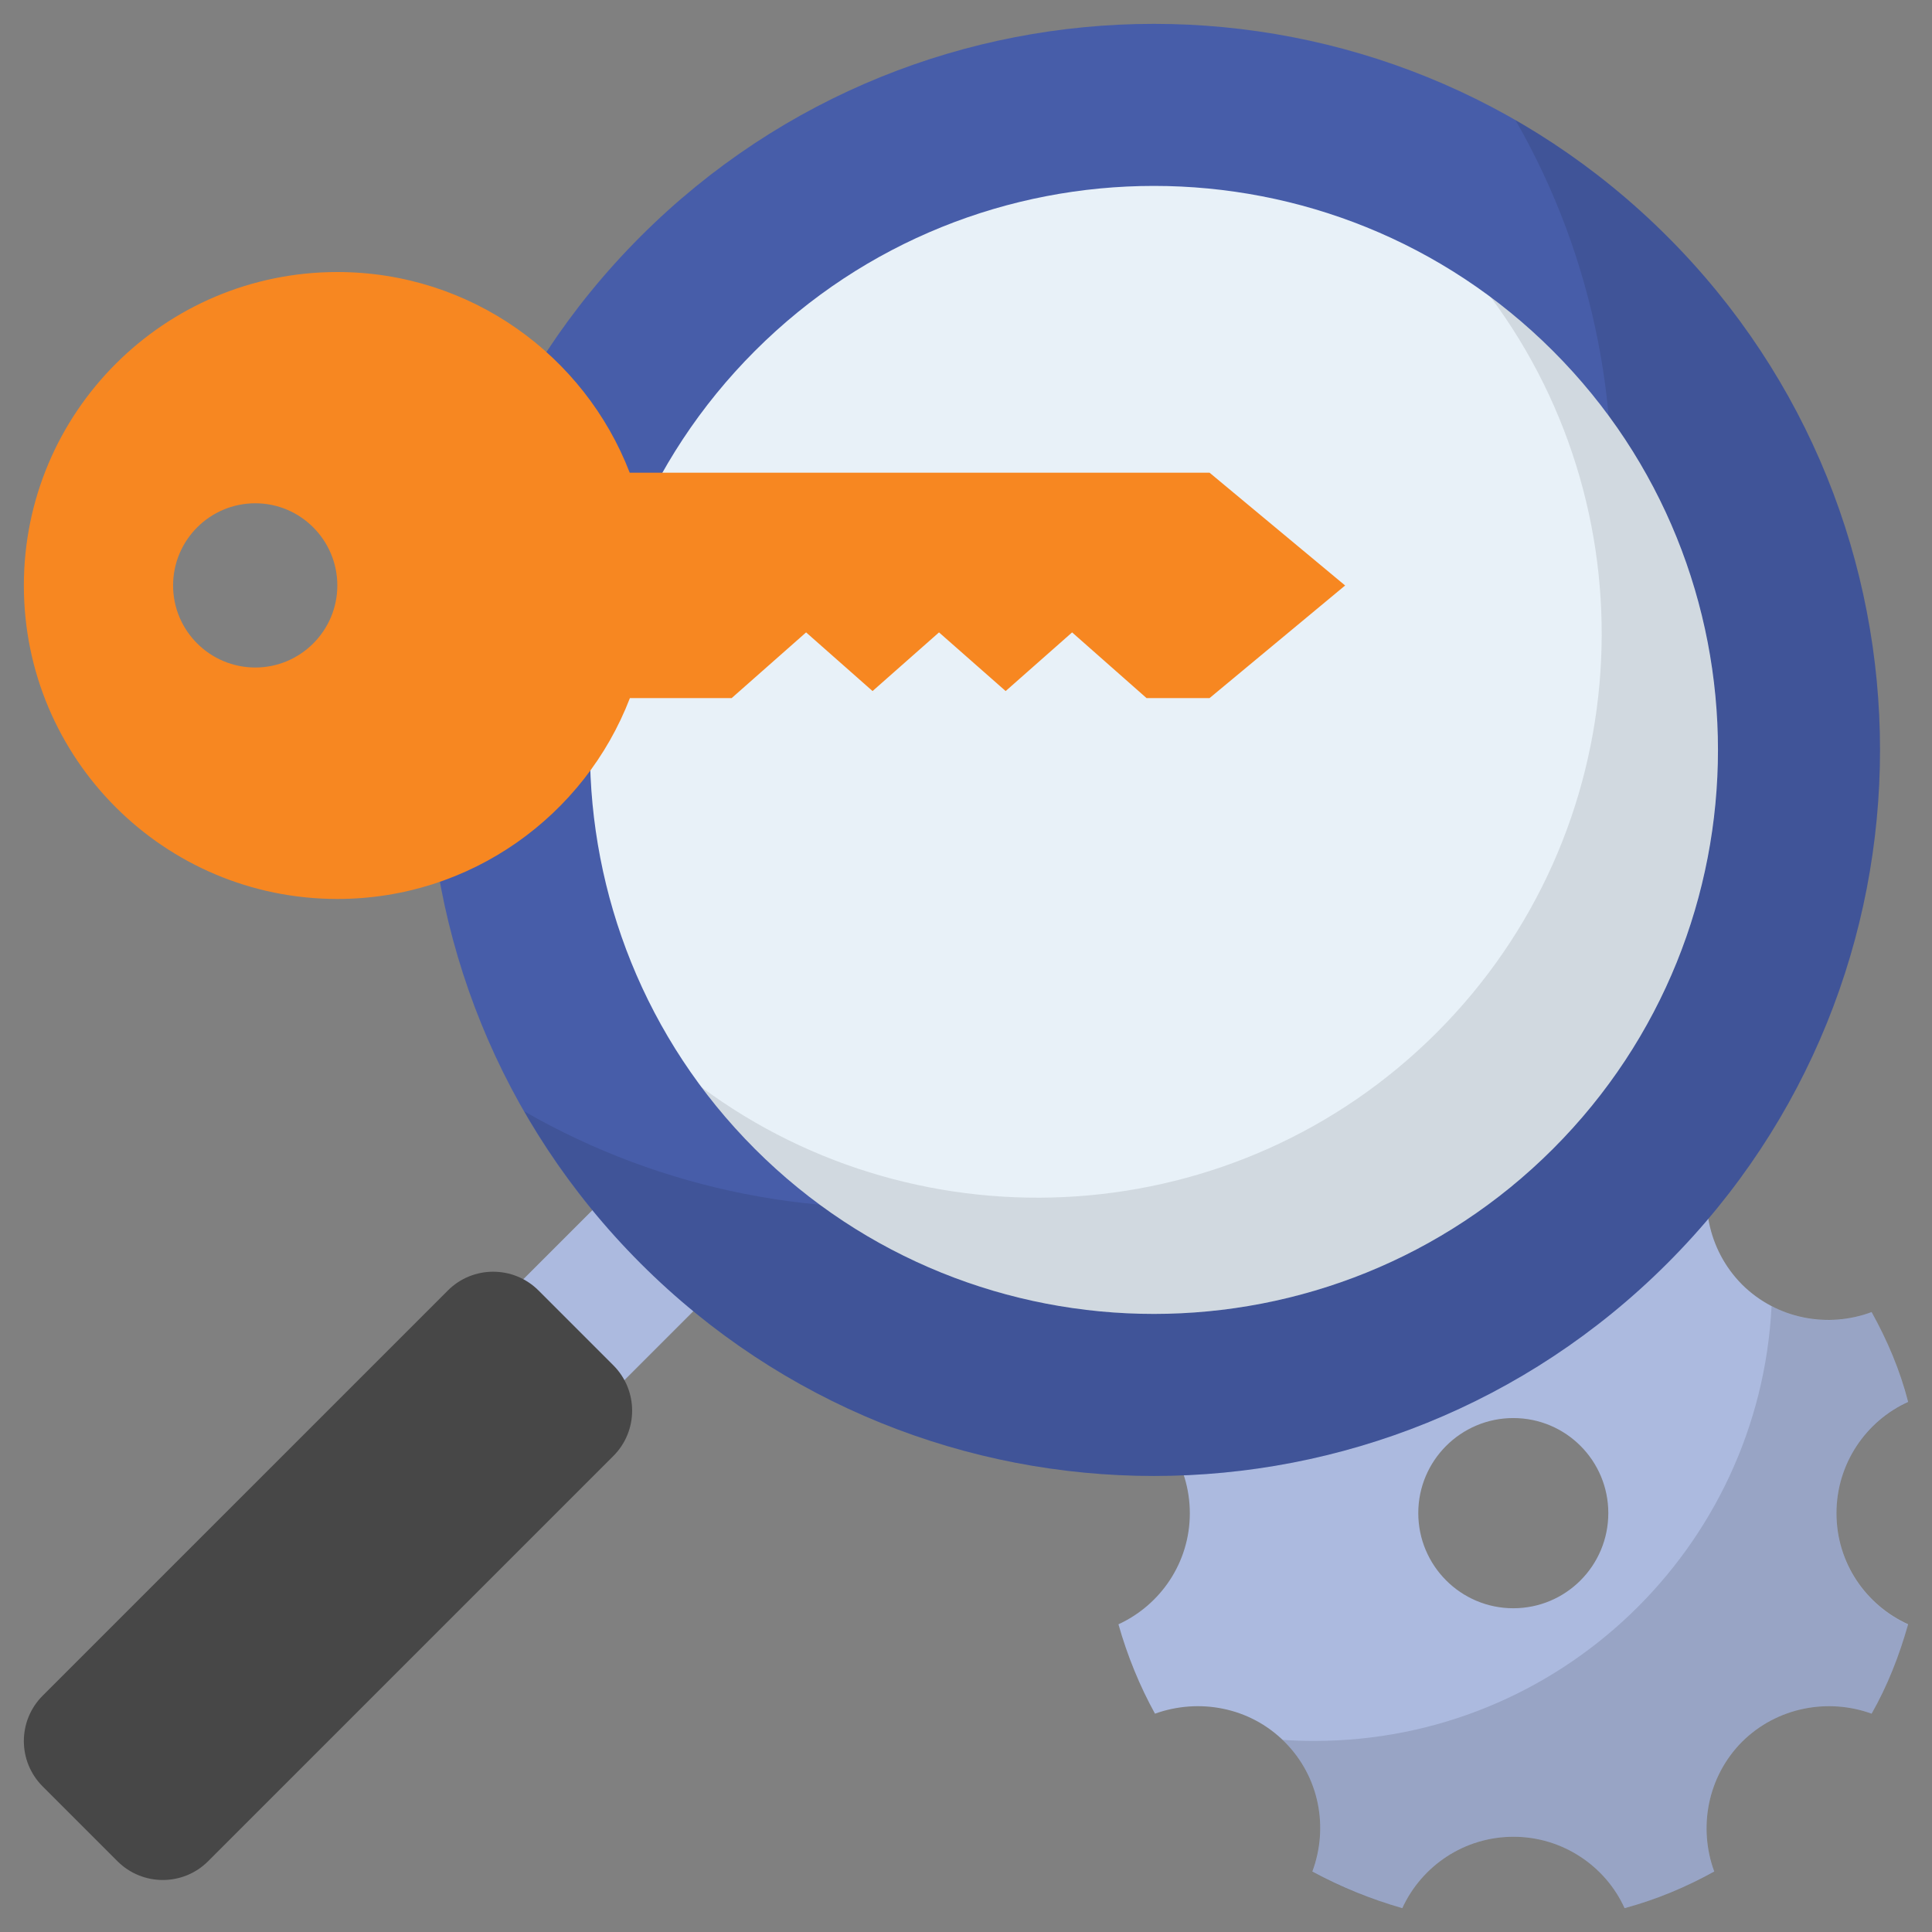
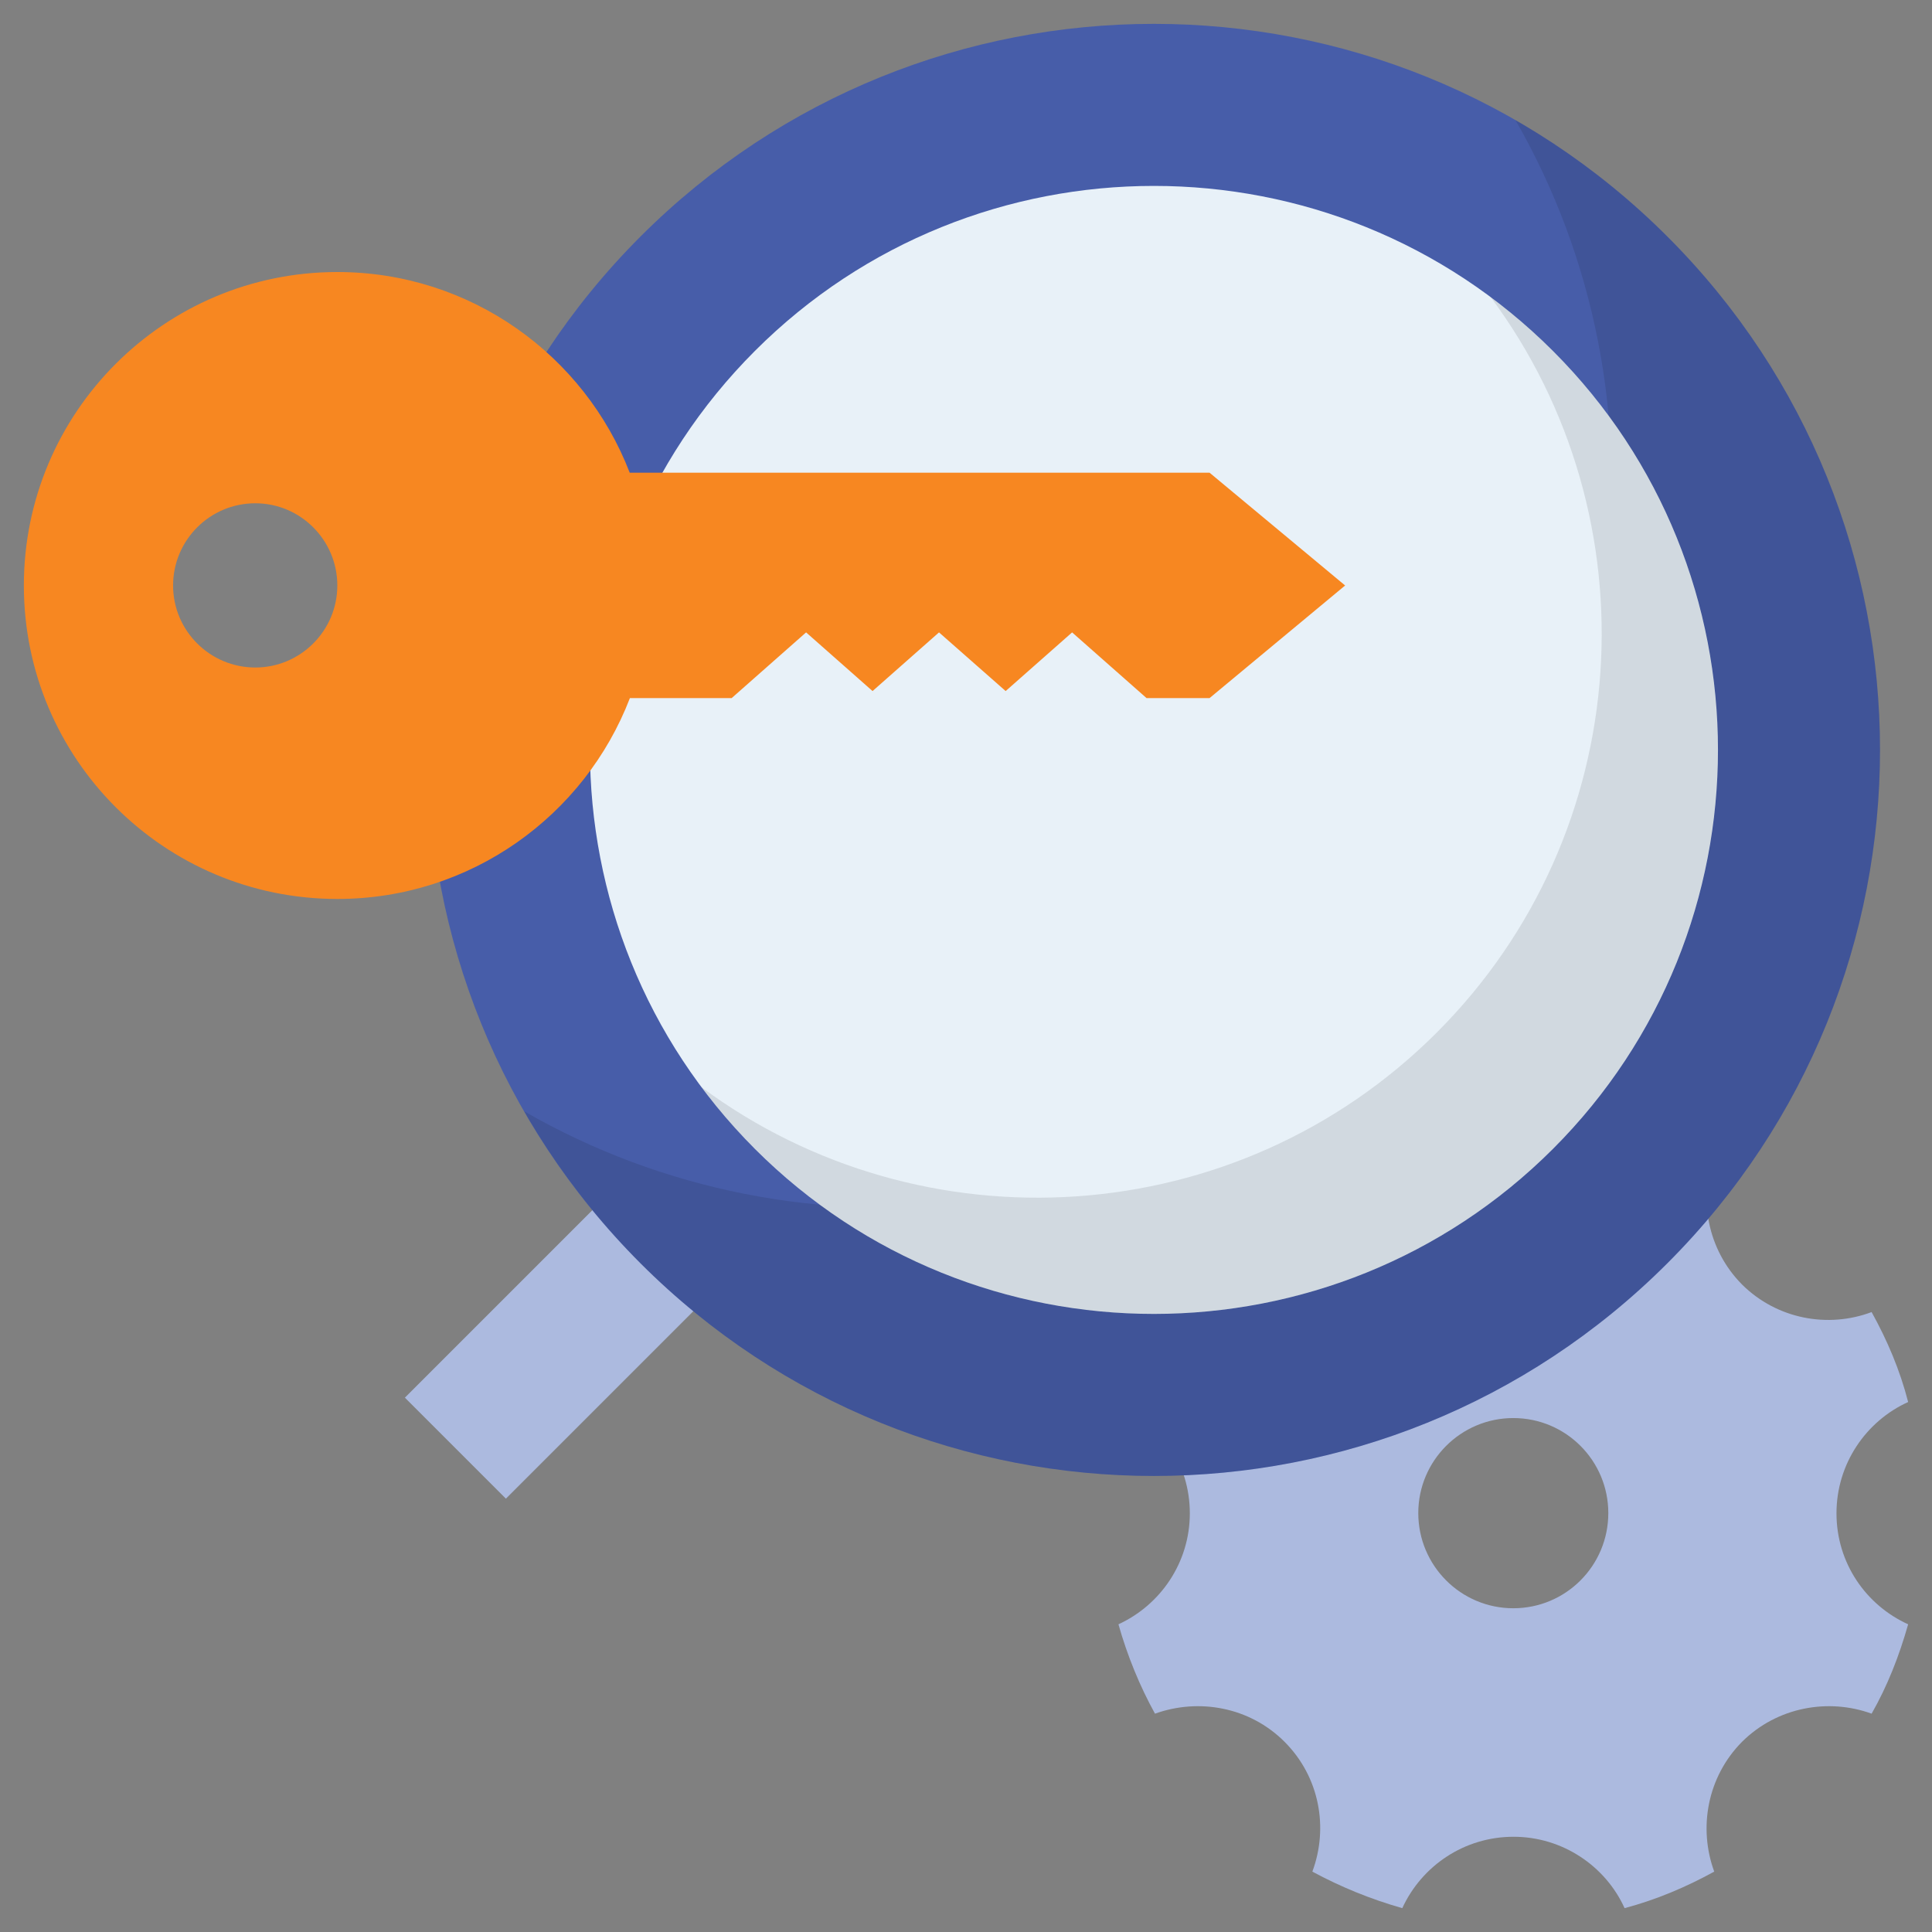
<svg xmlns="http://www.w3.org/2000/svg" enable-background="new 0 0 512 512" height="512" viewBox="0 0 512 512" width="512">
  <rect x="0" y="0" width="512" height="512" fill="#808080" stroke="none" />
  <g id="_x34_7_Keyword_Solution">
    <g>
      <path d="m486.687 401.04c0-13.108 7.82-24.429 18.991-29.493-2.16-8.417-5.511-16.312-9.682-23.834-11.469 4.32-25.024 1.936-34.334-7.299-9.235-9.31-11.618-22.863-7.373-34.333-7.448-4.171-15.342-7.522-23.758-9.757-5.064 11.172-16.236 19.066-29.418 19.066-13.108 0-24.428-7.895-29.493-19.066-8.415 2.382-16.385 5.586-23.832 9.757 4.319 11.692 1.936 25.023-7.374 34.333-9.235 9.235-22.715 11.619-34.334 7.299-4.096 7.522-7.448 15.417-9.682 23.834 11.172 5.138 18.917 16.385 18.917 29.493 0 13.033-7.745 24.278-18.917 29.418 2.383 8.415 5.66 16.385 9.682 23.683 11.618-4.171 25.099-1.787 34.334 7.448 9.31 9.31 11.693 22.79 7.374 34.409 7.448 4.022 15.417 7.299 23.832 9.681 5.139-11.172 16.385-18.917 29.493-18.917 12.959 0 24.354 7.746 29.418 18.917 8.416-2.233 16.31-5.586 23.758-9.681-4.245-11.544-1.862-25.1 7.373-34.409 9.31-9.235 22.864-11.619 34.334-7.448 4.171-7.299 7.299-15.268 9.682-23.683-11.171-5.064-18.991-16.235-18.991-29.418zm-85.648 25.164c-13.894 0-25.18-11.286-25.18-25.224 0-13.894 11.286-25.18 25.18-25.18 13.939 0 25.18 11.286 25.18 25.18 0 13.938-11.241 25.224-25.18 25.224z" fill="#acbadf" />
-       <path d="m486.687 401.113c0-13.108 7.82-24.429 18.991-29.493-2.16-8.415-5.511-16.385-9.682-23.907-8.565 3.277-18.247 2.755-26.514-1.564-3.202 64.124-56.23 115.215-121.174 115.215-2.83 0-5.66-.075-8.49-.298.224.149.372.298.596.522 9.31 9.31 11.693 22.863 7.373 34.482 7.448 4.022 15.417 7.299 23.833 9.608 5.139-11.172 16.385-18.917 29.493-18.917 12.959 0 24.354 7.746 29.418 18.917 8.416-2.16 16.31-5.586 23.758-9.608-4.245-11.544-1.862-25.172 7.373-34.482 9.31-9.237 22.864-11.619 34.334-7.448 4.171-7.226 7.299-15.268 9.682-23.61-11.171-5.063-18.991-16.235-18.991-29.417z" opacity=".12" />
      <path d="m108.334 334.938h84.671v37.864h-84.671z" fill="#acbadf" transform="matrix(.707 -.707 .707 .707 -206.094 210.185)" />
      <path d="m441.88 334.774c-75.16 75.16-196.999 75.16-272.119.041-75.161-75.16-75.161-196.998 0-272.158 75.12-75.12 196.958-75.12 272.119.04 75.119 75.119 75.12 196.957 0 272.077z" fill="#475da9" />
      <path d="m441.863 334.763c-75.162 75.161-196.983 75.161-272.086.059-12.282-12.34-22.566-25.915-30.852-40.312 73.516 42.311 168.952 32.027 231.831-30.852 62.821-62.821 73.105-158.315 30.852-231.831 14.398 8.286 27.973 18.57 40.255 30.852 75.162 75.16 75.162 196.981 0 272.084z" opacity=".1" />
      <path d="m200.079 304.495c-58.316-58.315-58.316-153.202.002-211.519 58.293-58.293 153.162-58.275 211.477.04 58.293 58.293 58.295 153.144.002 211.438-58.318 58.317-153.188 58.334-211.481.041z" fill="#e8f1f8" />
      <path d="m411.54 304.439c-58.296 58.354-153.144 58.354-211.44.059-5.23-5.171-9.931-10.696-14.221-16.396 58.531 43.428 141.861 38.55 194.868-14.456 53.066-53.066 57.826-136.395 14.28-194.925 5.759 4.29 11.283 9.049 16.513 14.28 58.296 58.295 58.296 153.143 0 211.438z" opacity=".1" />
-       <path d="m55.157 493.241 107.388-107.388c6.636-6.636 6.636-17.394 0-24.029l-19.829-19.829c-6.636-6.636-17.394-6.636-24.03 0l-107.388 107.387c-6.636 6.636-6.636 17.394 0 24.03l19.829 19.829c6.636 6.635 17.394 6.635 24.03 0z" fill="#474747" />
      <path d="m320.548 125.273h-153.666c-11.975-31.095-42.165-53.184-77.488-53.184-45.889 0-83.073 37.234-83.073 83.073 0 45.889 37.184 83.073 83.073 83.073 35.373 0 65.563-22.089 77.538-53.235h26.97l19.724-17.41 17.611 15.548 17.611-15.548 17.661 15.548 17.611-15.548 19.723 17.41h16.705l35.926-29.838zm-252.891 51.625c-12.025 0-21.787-9.761-21.787-21.736 0-12.026 9.761-21.787 21.787-21.787 11.975 0 21.737 9.761 21.737 21.787 0 11.975-9.761 21.736-21.737 21.736z" fill="#f78721" />
    </g>
  </g>
</svg>